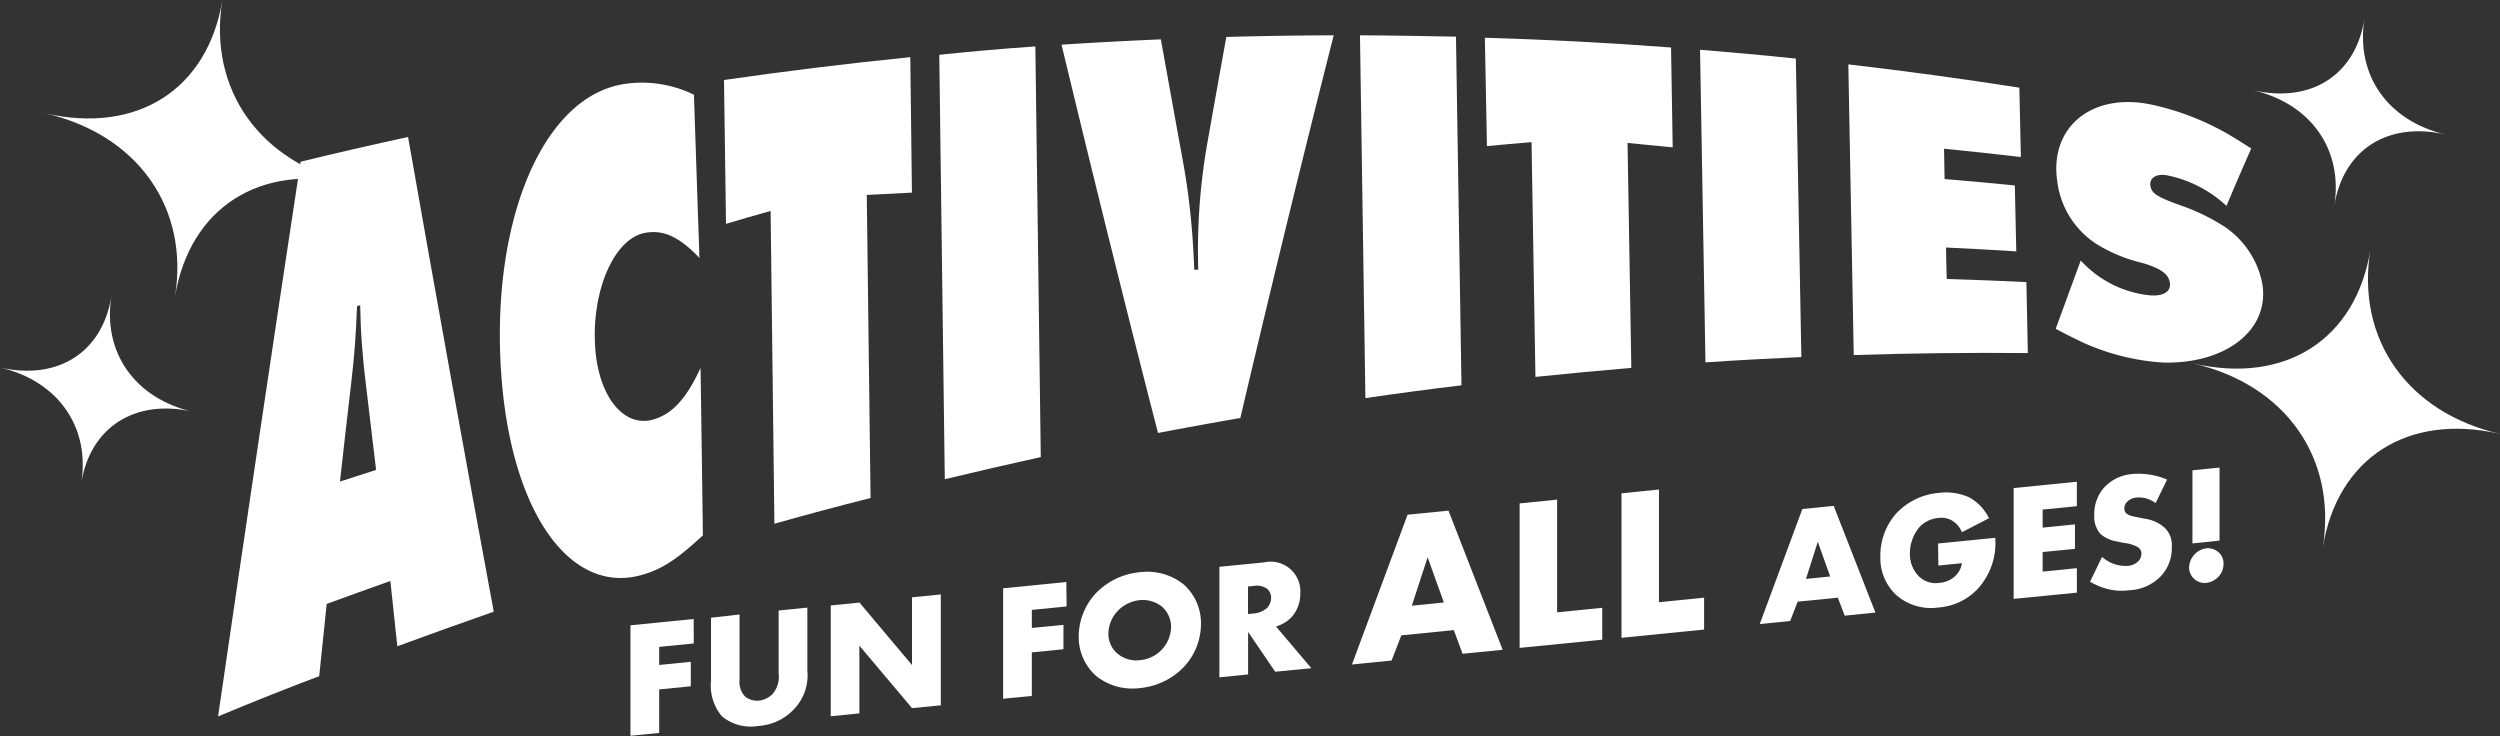
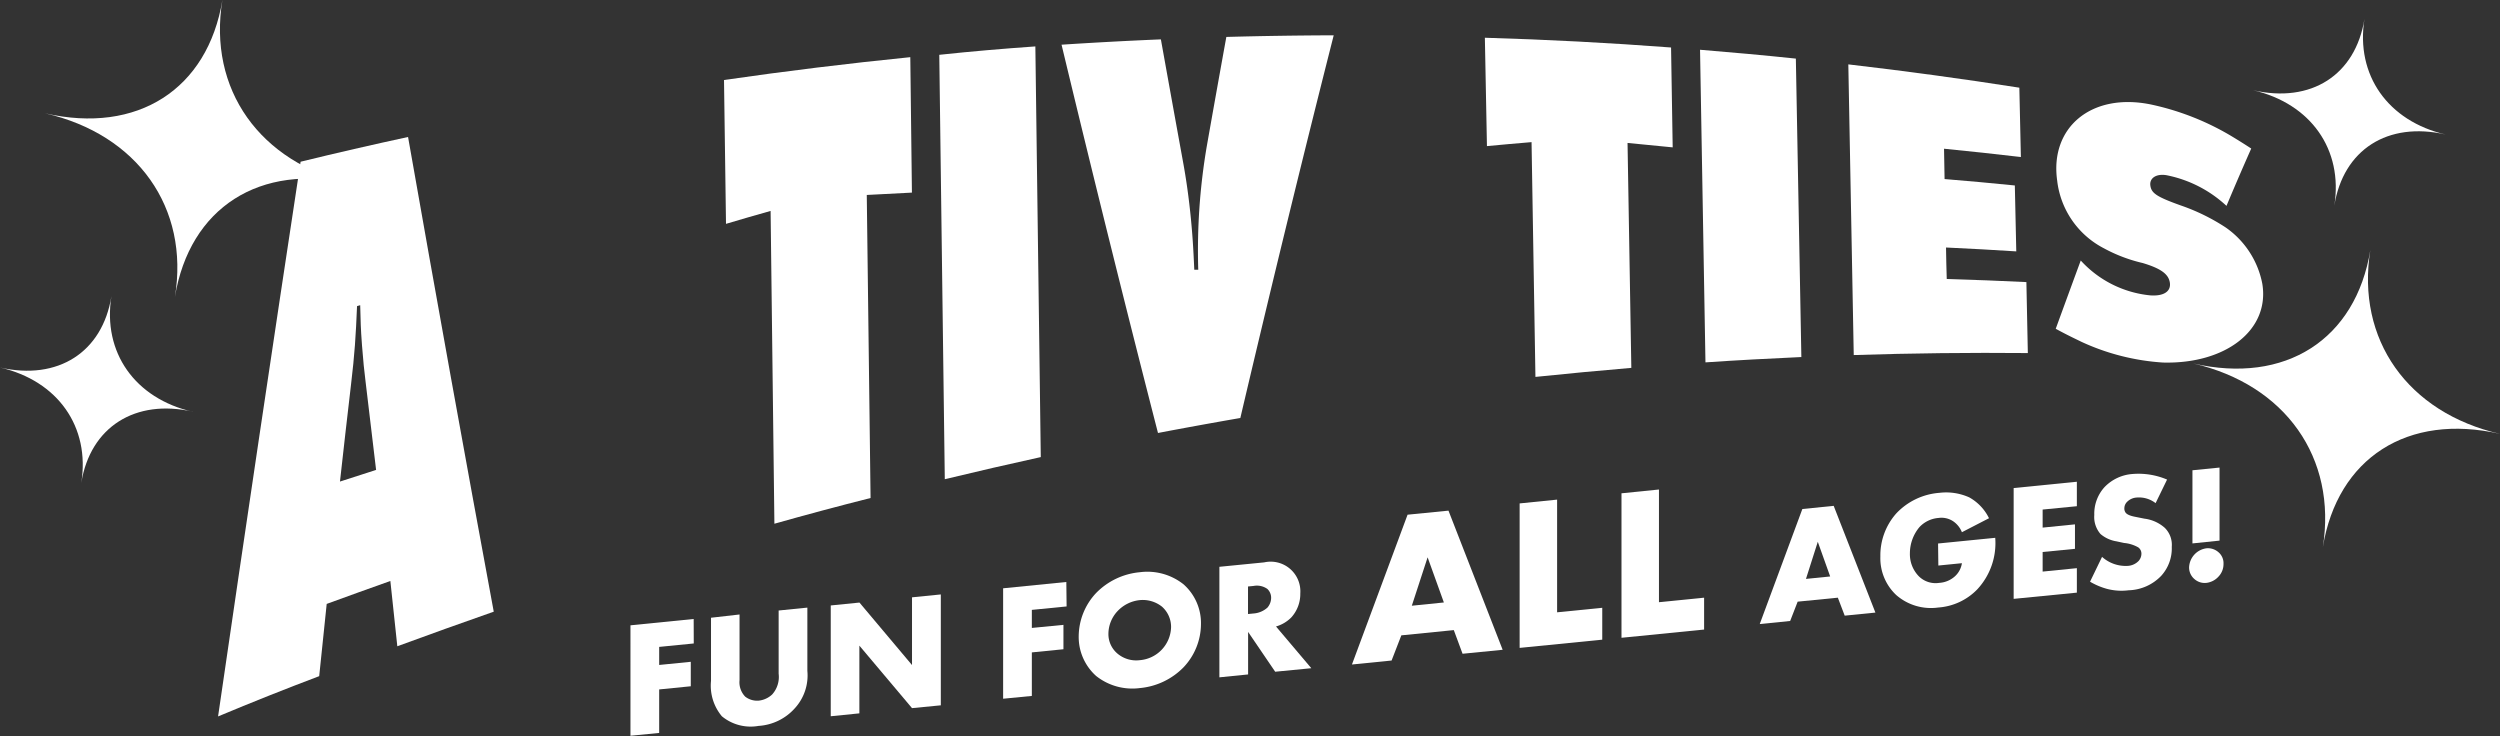
<svg xmlns="http://www.w3.org/2000/svg" id="Layer_1" data-name="Layer 1" viewBox="0 0 276.86 81.52">
  <rect x="0" y="0" width="276.86" height="81.52" fill="#333333" stroke="none" />
  <defs>
    <style>.cls-1{fill:#fff;}</style>
  </defs>
  <path class="cls-1" d="M36.18,66.88c-.28,2.65-.55,5.31-.83,8Q29.74,77,24.15,79.34q4.58-31.44,9.14-61.43,5.94-1.45,11.9-2.74,4.74,26.94,9.49,52.57Q49.36,69.6,44,71.57c-.26-2.41-.51-4.81-.77-7.23Q39.71,65.59,36.18,66.88Zm1.47-13.55,4-1.29q-.6-4.93-1.18-9.9c-.12-.9-.26-2.3-.38-3.88-.15-2-.15-2.6-.2-4.46l-.35.1c-.14,3.36-.26,5.27-.67,8.72S38.05,49.75,37.65,53.33Z" />
-   <path class="cls-1" d="M76.85,10.49q.3,9.06.61,18.08c-2.18-2.31-4-3.19-6.09-2.77-3.46.7-5.94,6.66-5.44,12.89.42,5.3,3.17,8.64,6.33,7.79,2.17-.57,3.79-2.38,5.32-5.74q.14,9.27.26,18.55c-2.68,2.48-4.32,3.62-6.4,4.27-8,2.61-14.71-6.38-15.9-21.73C54.23,24.78,60,10.67,69.16,9.3A13.06,13.06,0,0,1,76.85,10.49Z" />
  <path class="cls-1" d="M100.81,6.33l.18,15-5,.26q.21,16.8.42,33.56Q91.07,56.5,85.76,58q-.21-17.3-.42-34.64c-1.65.46-3.29.94-4.94,1.43-.07-5.3-.15-10.62-.22-15.93Q90.48,7.37,100.81,6.33Z" />
  <path class="cls-1" d="M114.66,5.14q.3,22.78.6,45.48-5.33,1.17-10.63,2.45-.31-23.49-.61-47C107.57,5.69,111.11,5.39,114.66,5.14Z" />
  <path class="cls-1" d="M147.7,3.91q-5.17,20.37-10.34,42.38c-3,.52-6.08,1.08-9.12,1.66q-5.34-20.77-10.68-43,5.5-.36,11-.59,1.22,6.8,2.44,13.49c.37,2,.66,4.08.88,6.32.18,1.85.27,3.2.38,5.7h.44a68.57,68.57,0,0,1,.94-13.65q1.08-6.12,2.17-12.13Q141.76,3.93,147.7,3.91Z" />
-   <path class="cls-1" d="M161.24,4.06q.31,19.35.61,38.61-5.32.64-10.64,1.42-.3-20-.6-40.18C154.15,3.92,157.7,4,161.24,4.06Z" />
  <path class="cls-1" d="M185.06,5.26l.18,11.06-5-.49q.21,12.48.42,24.91-5.31.45-10.62,1-.21-13-.43-26c-1.64.14-3.29.28-4.94.44-.08-4-.15-8-.23-12Q174.75,4.48,185.06,5.26Z" />
  <path class="cls-1" d="M198.88,6.49q.31,16.57.61,33.05c-3.54.16-7.08.35-10.62.59q-.3-17.26-.6-34.62C191.81,5.8,195.35,6.12,198.88,6.49Z" />
  <path class="cls-1" d="M223.63,9.71q.08,3.84.17,7.68-4.26-.5-8.51-.92l.06,3.36c2.59.21,5.19.45,7.78.71.05,2.43.11,4.86.16,7.3q-3.89-.25-7.78-.43c0,1.16.06,2.32.08,3.49,2.94.08,5.88.2,8.82.34.05,2.62.11,5.24.16,7.86q-9.63-.09-19.28.22-.3-16-.6-32.19Q214.17,8.23,223.63,9.71Z" />
  <path class="cls-1" d="M249.31,16.45q-1.38,3.11-2.74,6.35a13.63,13.63,0,0,0-6.66-3.4c-1.12-.18-1.89.32-1.77,1.16s.7,1.24,3.42,2.21a22.26,22.26,0,0,1,4.92,2.42,9.85,9.85,0,0,1,4.06,6.25c.83,5.13-4.08,8.89-11,8.71a25.34,25.34,0,0,1-9-2.28c-.65-.32-1.62-.77-2.88-1.46q1.4-3.84,2.77-7.56a12,12,0,0,0,7.69,3.86c1.47.11,2.32-.42,2.18-1.4s-1.05-1.59-3-2.18A17,17,0,0,1,233,27.5,9.67,9.67,0,0,1,227.82,20c-.83-5.88,3.78-9.76,10.33-8.44a29.31,29.31,0,0,1,9.21,3.66C247.82,15.5,248.47,15.9,249.31,16.45Z" />
  <path class="cls-1" d="M76.83,71.26,73,71.64v2l3.5-.35V76l-3.5.35v4.82l-3.18.31V69.25l7-.7Z" />
  <path class="cls-1" d="M81.9,68.05v7.27a2.28,2.28,0,0,0,.63,1.83,2.15,2.15,0,0,0,1.51.44,2.58,2.58,0,0,0,1.47-.68,2.9,2.9,0,0,0,.72-2.3v-7l3.18-.32v7A5.38,5.38,0,0,1,88,78.46a5.87,5.87,0,0,1-4,1.93,5,5,0,0,1-4.06-1.07,5.28,5.28,0,0,1-1.2-3.91v-7Z" />
  <path class="cls-1" d="M92,79.32V67.05l3.18-.32L101,73.65v-7.5l3.19-.32V78.11l-3.19.31L95.17,71.5V79Z" />
  <path class="cls-1" d="M118.12,67.16l-3.85.38v2l3.5-.34v2.7l-3.5.35v4.82l-3.18.31V65.15l7-.7Z" />
  <path class="cls-1" d="M131.07,73.9a7.75,7.75,0,0,1-4.84,2.3,6.44,6.44,0,0,1-4.84-1.34,5.79,5.79,0,0,1-1.93-4.39,7.06,7.06,0,0,1,1.93-4.8,7.75,7.75,0,0,1,4.84-2.3,6.44,6.44,0,0,1,4.84,1.34A5.73,5.73,0,0,1,133,69.12,7,7,0,0,1,131.07,73.9Zm-7.32-6.21a3.71,3.71,0,0,0-1,2.5,2.82,2.82,0,0,0,1,2.19,3.22,3.22,0,0,0,2.48.73,3.77,3.77,0,0,0,3.46-3.66,3,3,0,0,0-1-2.26,3.42,3.42,0,0,0-2.47-.73A3.93,3.93,0,0,0,123.75,67.69Z" />
  <path class="cls-1" d="M140,62.28a3.29,3.29,0,0,1,4,3.45,3.86,3.86,0,0,1-1,2.65,3.91,3.91,0,0,1-1.69,1L145.22,74l-4,.39-3-4.41v4.71l-3.18.32V62.77ZM138.21,68l.61-.06a2.58,2.58,0,0,0,1.54-.65,1.67,1.67,0,0,0,.41-1.07,1.33,1.33,0,0,0-.42-1,2,2,0,0,0-1.53-.33l-.61.06Z" />
  <path class="cls-1" d="M161,69.78l-5.81.58-1.08,2.79-4.39.44L155.88,57l4.53-.45,6,15.41-4.44.44Zm-1.1-3.06-1.8-5-1.75,5.36Z" />
-   <path class="cls-1" d="M172.44,55.33V67.81l5-.5v3.53l-9.15.91v-16Z" />
+   <path class="cls-1" d="M172.44,55.33V67.81l5-.5v3.53l-9.15.91v-16" />
  <path class="cls-1" d="M183.72,54.21V66.69l5-.5v3.53l-9.15.91v-16Z" />
  <path class="cls-1" d="M203.53,66.19l-4.45.44-.83,2.14-3.37.34,4.72-12.74,3.47-.35,4.62,11.82-3.4.34Zm-.85-2.35L201.31,60,200,64.11Z" />
  <path class="cls-1" d="M214.63,60.19l6.33-.63a7.52,7.52,0,0,1-2,5.72,6.66,6.66,0,0,1-4.32,2A5.84,5.84,0,0,1,210,65.9a5.58,5.58,0,0,1-1.76-4.26A7,7,0,0,1,210,56.86a7.31,7.31,0,0,1,4.76-2.28,6.24,6.24,0,0,1,3.32.5,5.3,5.3,0,0,1,2.19,2.31l-3,1.55a2.65,2.65,0,0,0-.88-1.15,2.33,2.33,0,0,0-1.71-.43,3.24,3.24,0,0,0-2.1,1,4.52,4.52,0,0,0-1.07,2.92,3.49,3.49,0,0,0,1,2.55,2.63,2.63,0,0,0,2.24.72,2.84,2.84,0,0,0,1.77-.75,2.44,2.44,0,0,0,.75-1.43l-2.61.26Z" />
  <path class="cls-1" d="M230,56.06l-3.79.37v2l3.58-.36v2.71l-3.58.35V63.3l3.79-.38v2.71l-7,.69V54.05l7-.7Z" />
  <path class="cls-1" d="M232.79,61.67a3.92,3.92,0,0,0,2.81,1,1.82,1.82,0,0,0,1.24-.55,1.22,1.22,0,0,0,.31-.8.85.85,0,0,0-.35-.7,3.89,3.89,0,0,0-1.58-.49l-.83-.18a3.58,3.58,0,0,1-1.77-.81,2.87,2.87,0,0,1-.69-2.11,4.38,4.38,0,0,1,1.12-3.07,4.77,4.77,0,0,1,3.14-1.47,8.07,8.07,0,0,1,3.8.62l-1.27,2.61a3,3,0,0,0-2.1-.62,1.63,1.63,0,0,0-1.05.47,1,1,0,0,0-.31.69.77.77,0,0,0,.16.54c.09.1.31.3,1.07.44l1,.2a4.17,4.17,0,0,1,2.23,1,2.64,2.64,0,0,1,.79,2.12,4.51,4.51,0,0,1-1.16,3.2,5.19,5.19,0,0,1-3.62,1.61,6.3,6.3,0,0,1-2.41-.16,7.73,7.73,0,0,1-1.86-.79Z" />
  <path class="cls-1" d="M243,64.11a1.67,1.67,0,0,1-.57-1.29,2.22,2.22,0,0,1,1.92-2.1,1.77,1.77,0,0,1,1.36.46,1.59,1.59,0,0,1,.53,1.27,2,2,0,0,1-.55,1.4,2.15,2.15,0,0,1-1.34.7A1.71,1.71,0,0,1,243,64.11Zm-.2-3.93v-8.1l3-.3v8.09Z" />
  <path class="cls-1" d="M39,20.35C28.77,18,21,23,19.37,32.89,21,23,15.22,14.89,5,12.55,15.22,14.89,23,9.89,24.63,0,23,9.89,28.77,18,39,20.35" />
  <path class="cls-1" d="M21.38,45.6C15,44.13,10,47.27,9,53.49c1-6.22-2.6-11.32-9-12.79C6.43,42.17,11.35,39,12.34,32.8c-1,6.23,2.61,11.33,9,12.8" />
  <path class="cls-1" d="M270.85,14.9c-6.42-1.48-11.35,1.67-12.34,7.89,1-6.22-2.6-11.32-9-12.8,6.43,1.48,11.34-1.67,12.34-7.89-1,6.22,2.61,11.32,9,12.8" />
  <path class="cls-1" d="M276.86,48.05c-10.22-2.34-18,2.66-19.62,12.55,1.58-9.89-4.14-18-14.36-20.35,10.22,2.35,18-2.65,19.62-12.55-1.59,9.9,4.14,18,14.36,20.35" />
</svg>